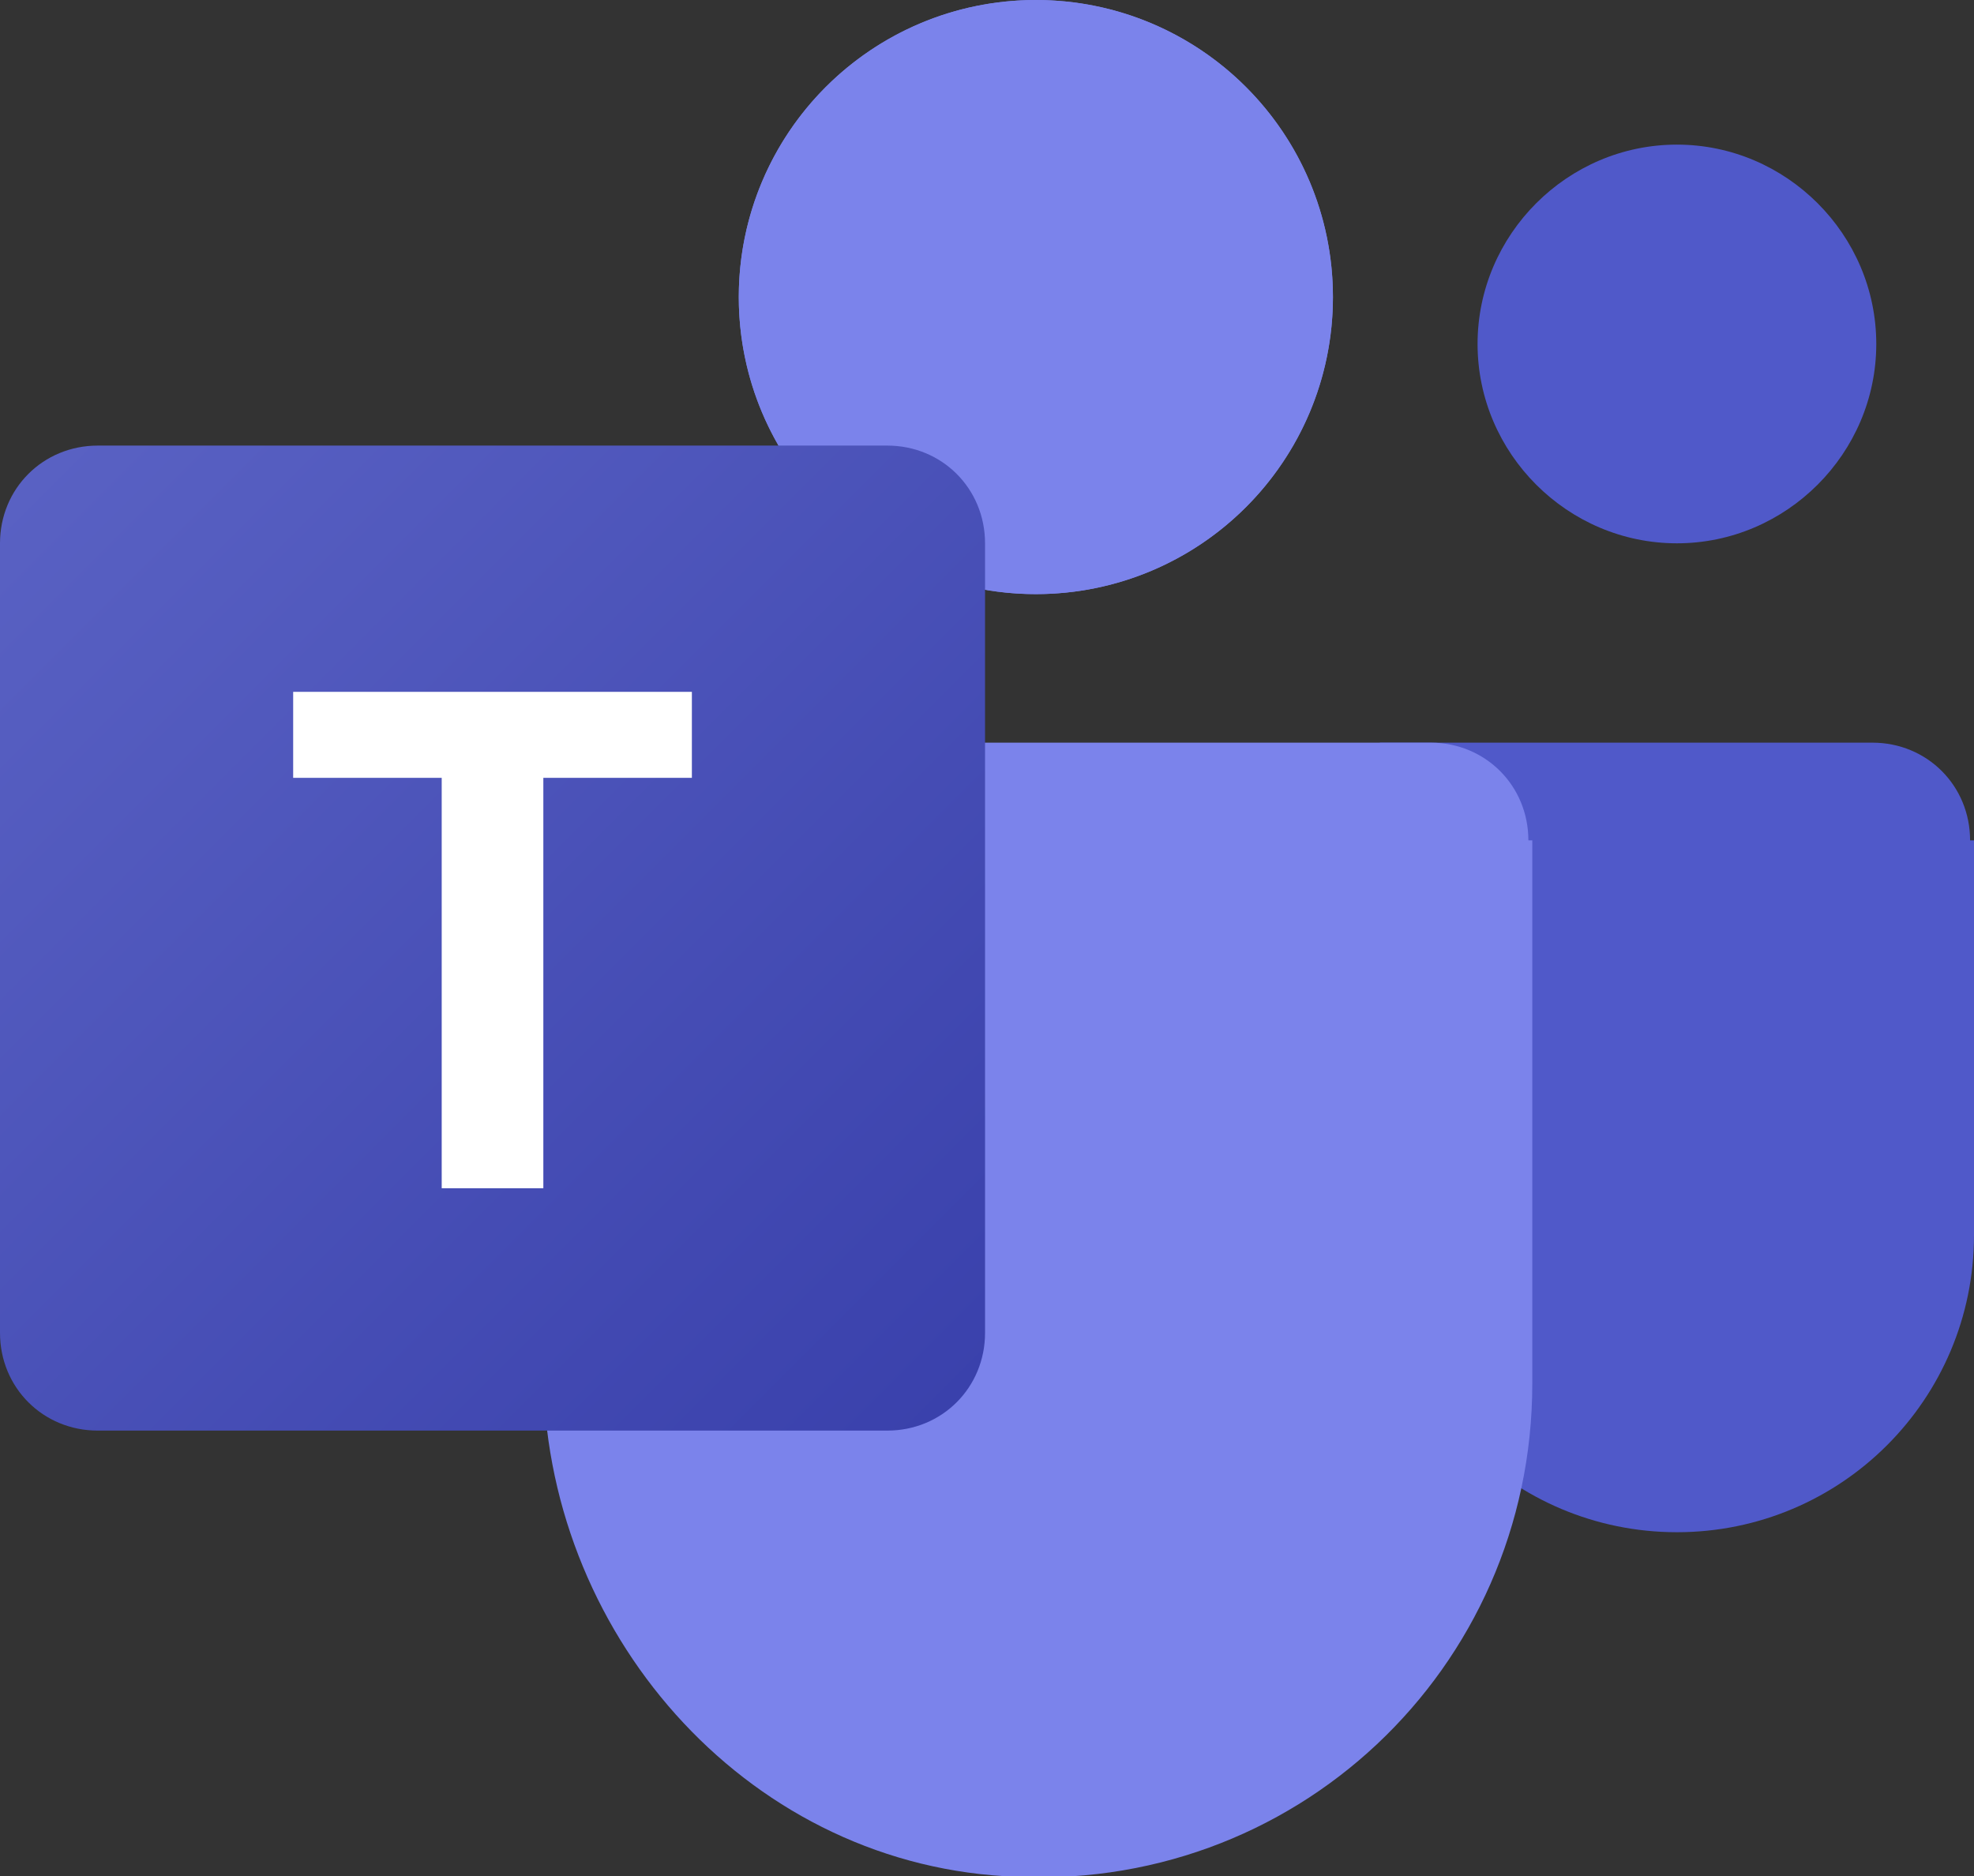
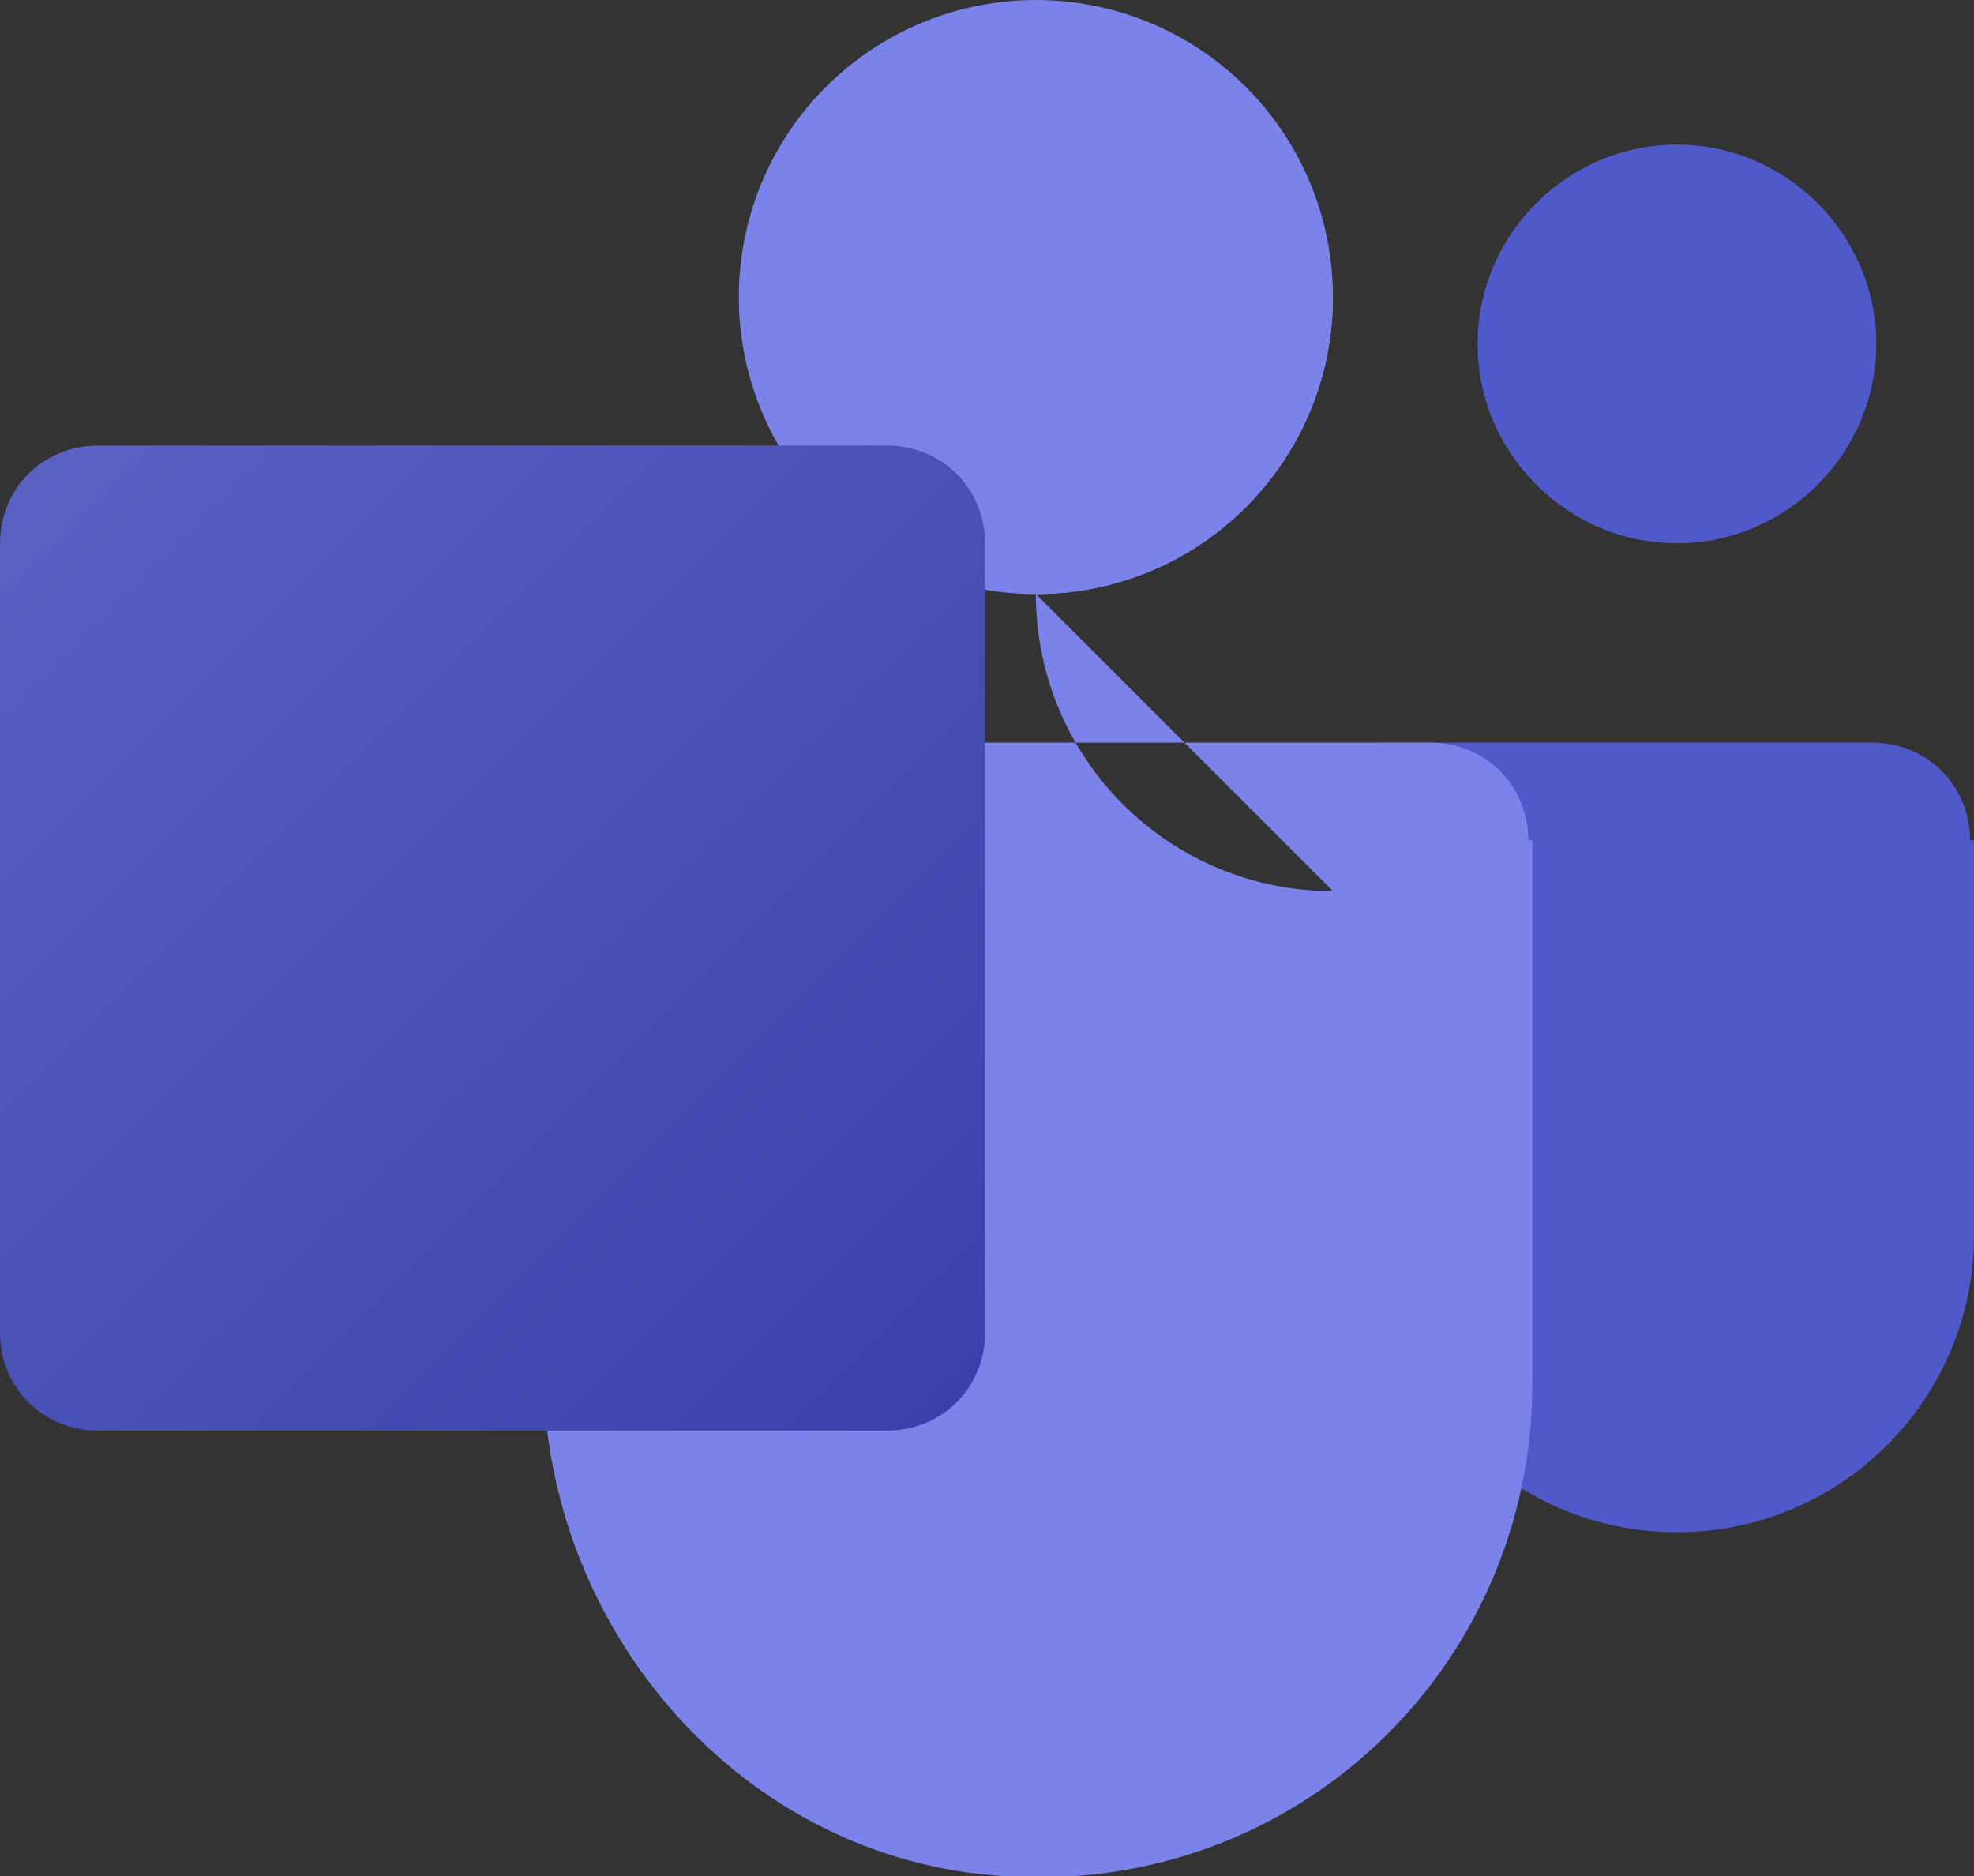
<svg xmlns="http://www.w3.org/2000/svg" id="Calque_1" version="1.1" viewBox="0 0 50.5 48" width="505" height="480">
  <rect x="0" y="0" width="50.5" height="48" fill="#333333" stroke="none" />
  <defs>
    <style>
      .st0 {
        fill: #7b83eb;
      }

      .st1 {
        opacity: 0;
      }

      .st1, .st2, .st3 {
        isolation: isolate;
      }

      .st2 {
        opacity: 0;
      }

      .st3 {
        opacity: 0;
      }

      .st4 {
        fill: #fff;
      }

      .st5 {
        fill: url(#Dégradé_sans_nom);
      }

      .st6 {
        fill: #5059c9;
      }
    </style>
    <linearGradient id="Dégradé_sans_nom" data-name="Dégradé sans nom" x1=".8" y1="85.8" x2="24.5" y2="62.1" gradientTransform="translate(0 98) scale(1 -1)" gradientUnits="userSpaceOnUse">
      <stop offset="0" stop-color="#5961c3" />
      <stop offset="1" stop-color="#3a41ac" />
    </linearGradient>
  </defs>
  <path class="st6" d="M50.5,21.5v10.1c0,4.2-3.4,7.6-7.6,7.6s-7.6-3.4-7.6-7.6v-12.6h12.6c1.4,0,2.5,1.1,2.5,2.5ZM42.9,13.9c2.8,0,5.1-2.3,5.1-5.1s-2.3-5.1-5.1-5.1-5.1,2.3-5.1,5.1,2.3,5.1,5.1,5.1Z" />
-   <path class="st0" d="M39.2,21.5v13.9c0,7.3-6.1,13.1-13.5,12.6-6.7-.4-11.8-6.3-11.8-13v-16h22.7c1.4,0,2.5,1.1,2.5,2.5ZM26.5,15.2c4.2,0,7.6-3.4,7.6-7.6S30.7,0,26.5,0s-7.6,3.4-7.6,7.6,3.4,7.6,7.6,7.6Z" />
+   <path class="st0" d="M39.2,21.5v13.9c0,7.3-6.1,13.1-13.5,12.6-6.7-.4-11.8-6.3-11.8-13v-16h22.7c1.4,0,2.5,1.1,2.5,2.5ZM26.5,15.2c4.2,0,7.6-3.4,7.6-7.6s-7.6,3.4-7.6,7.6,3.4,7.6,7.6,7.6Z" />
  <circle class="st0" cx="26.5" cy="7.6" r="7.6" />
  <path class="st3" d="M27.8,35.8v-16.8h-13.9v16c0,1.9.4,3.8,1.2,5.5h8.1c2.6,0,4.7-2.1,4.7-4.6Z" />
  <path class="st1" d="M13.9,18.9v16c0,1.5.3,2.9.7,4.2h8.4c2.2,0,3.9-1.8,3.9-3.9v-16.3h-13.1Z" />
-   <path class="st2" d="M26.1,18.9h-12.2v16c0,1,.1,2,.3,3h8.6c1.8,0,3.2-1.4,3.2-3.2v-15.7h0Z" />
  <path class="st5" d="M22.7,36.6H2.5c-1.4,0-2.5-1.1-2.5-2.5V13.9c0-1.4,1.1-2.5,2.5-2.5h20.2c1.4,0,2.5,1.1,2.5,2.5v20.2c0,1.4-1.1,2.5-2.5,2.5Z" />
-   <path class="st4" d="M17.8,17.7H7.5v2.2h3.8v10.5h2.6v-10.5h3.8v-2.2Z" />
</svg>